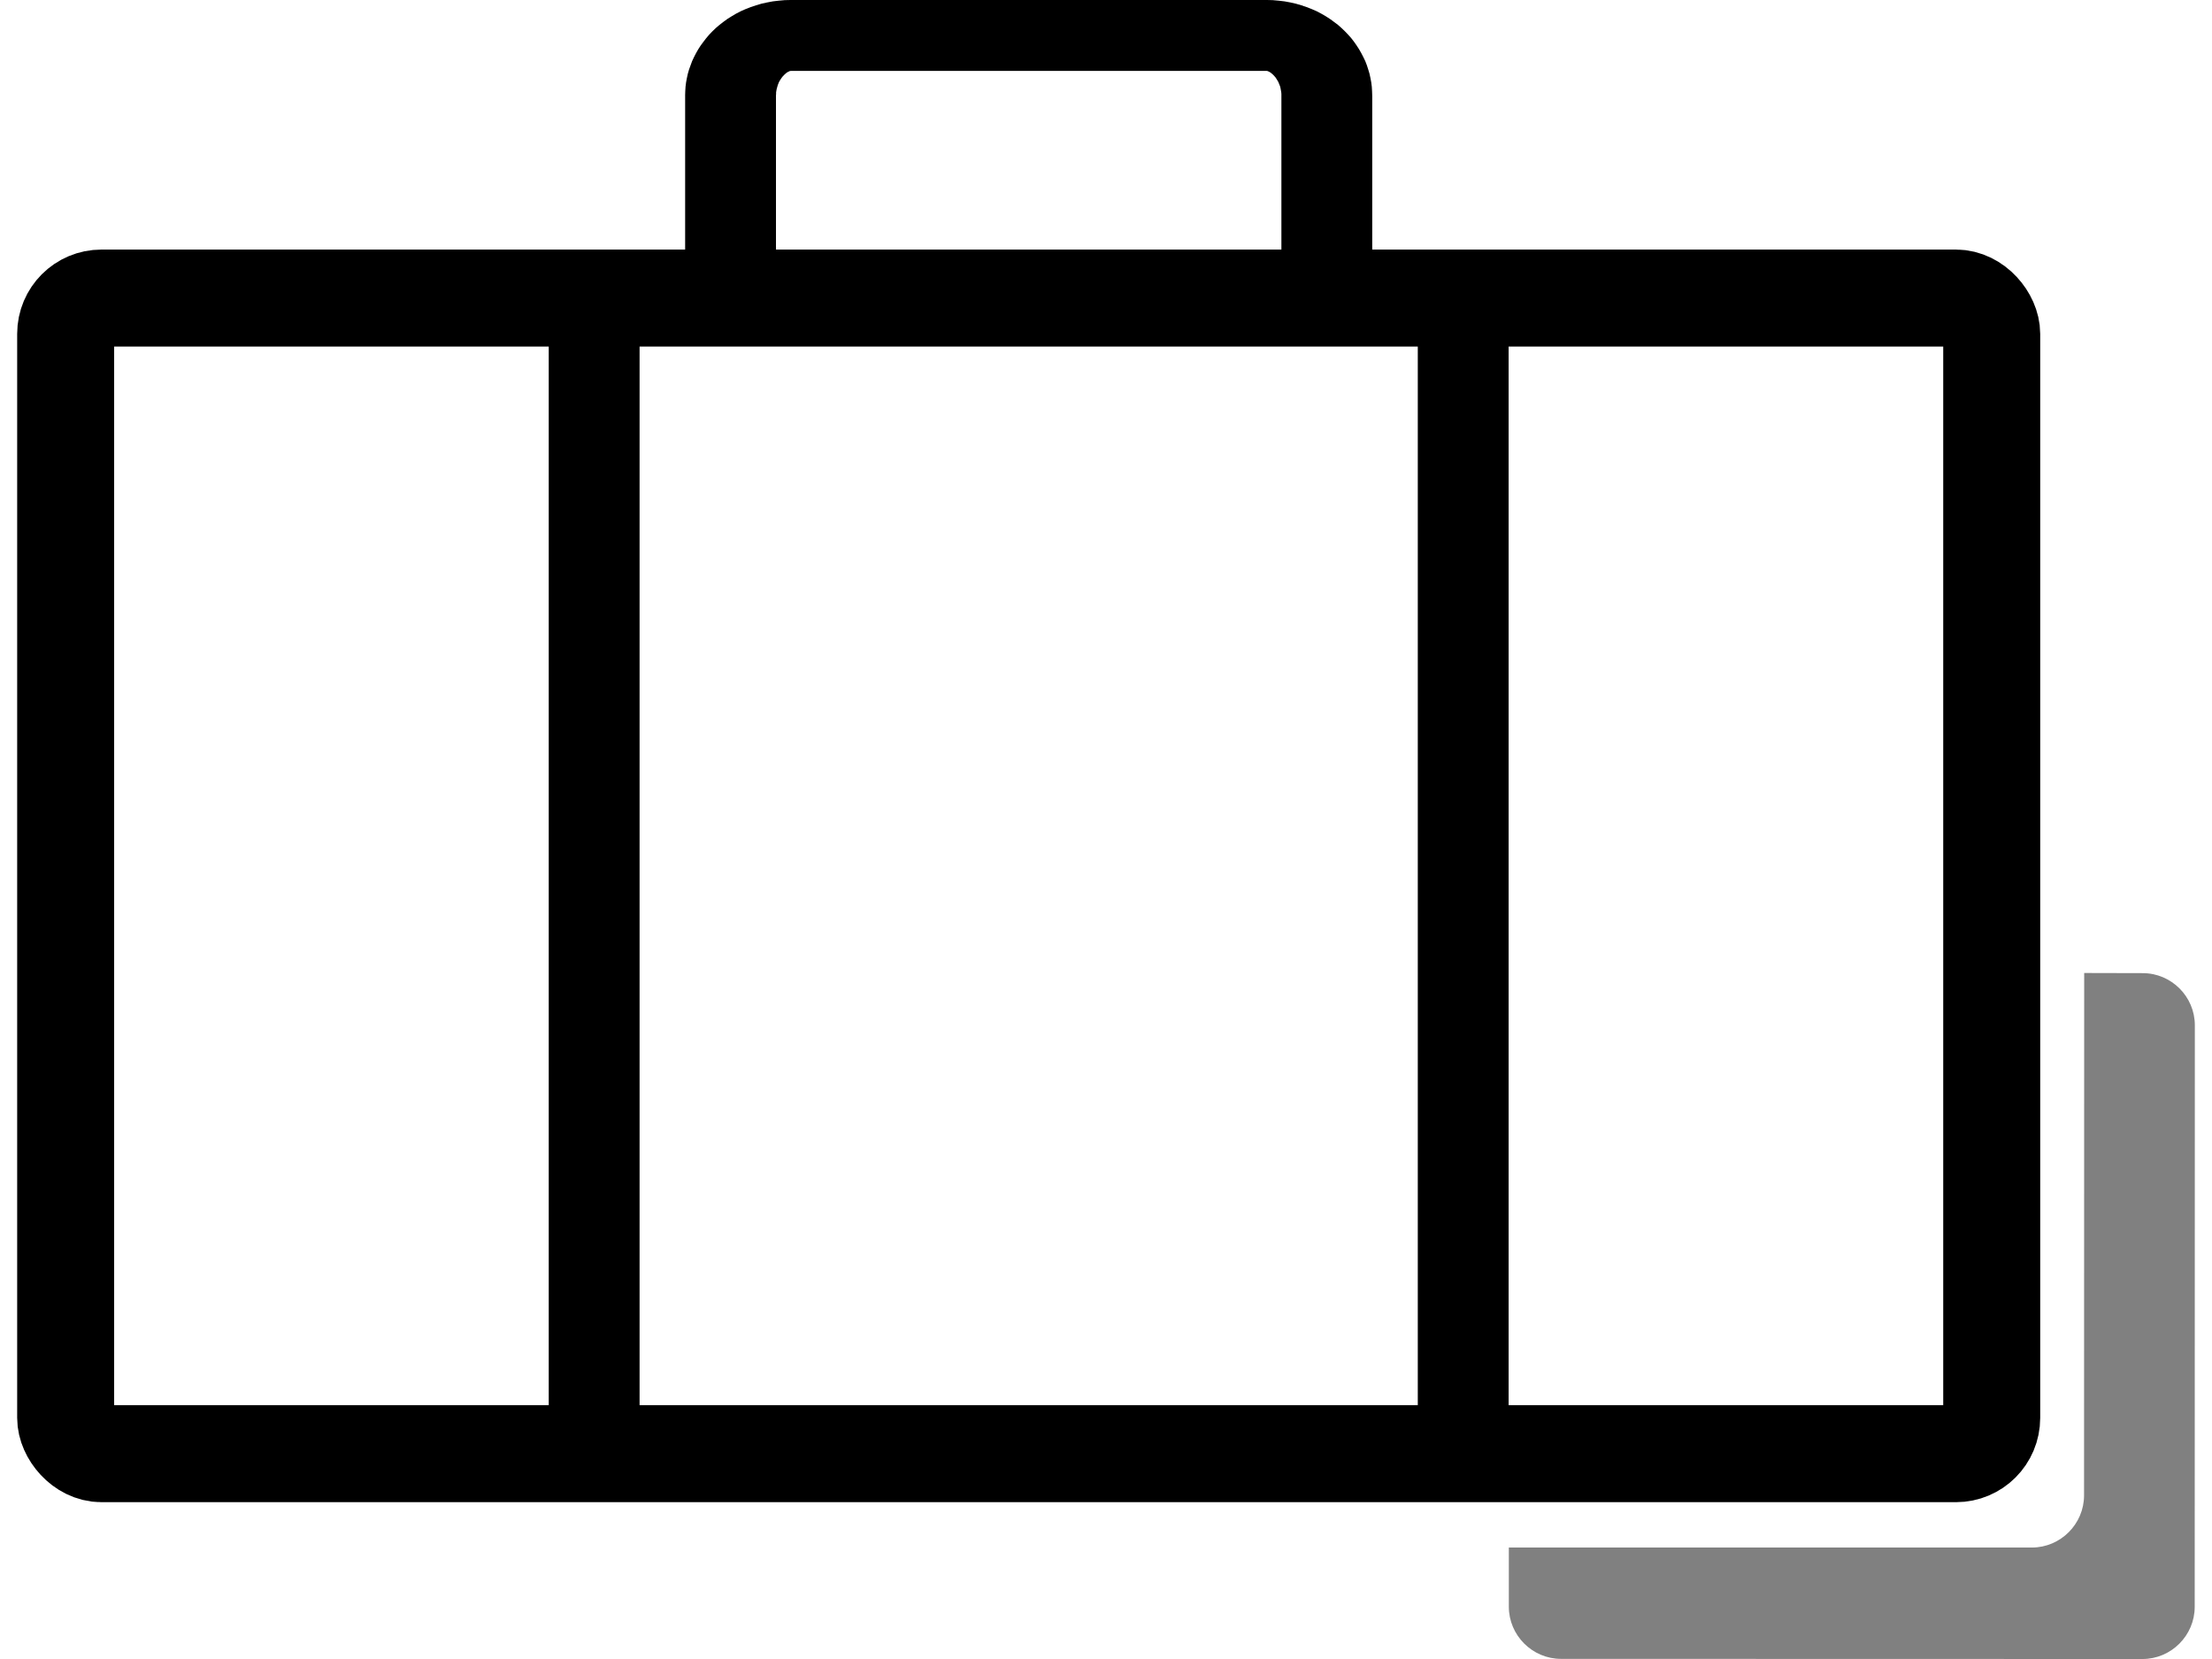
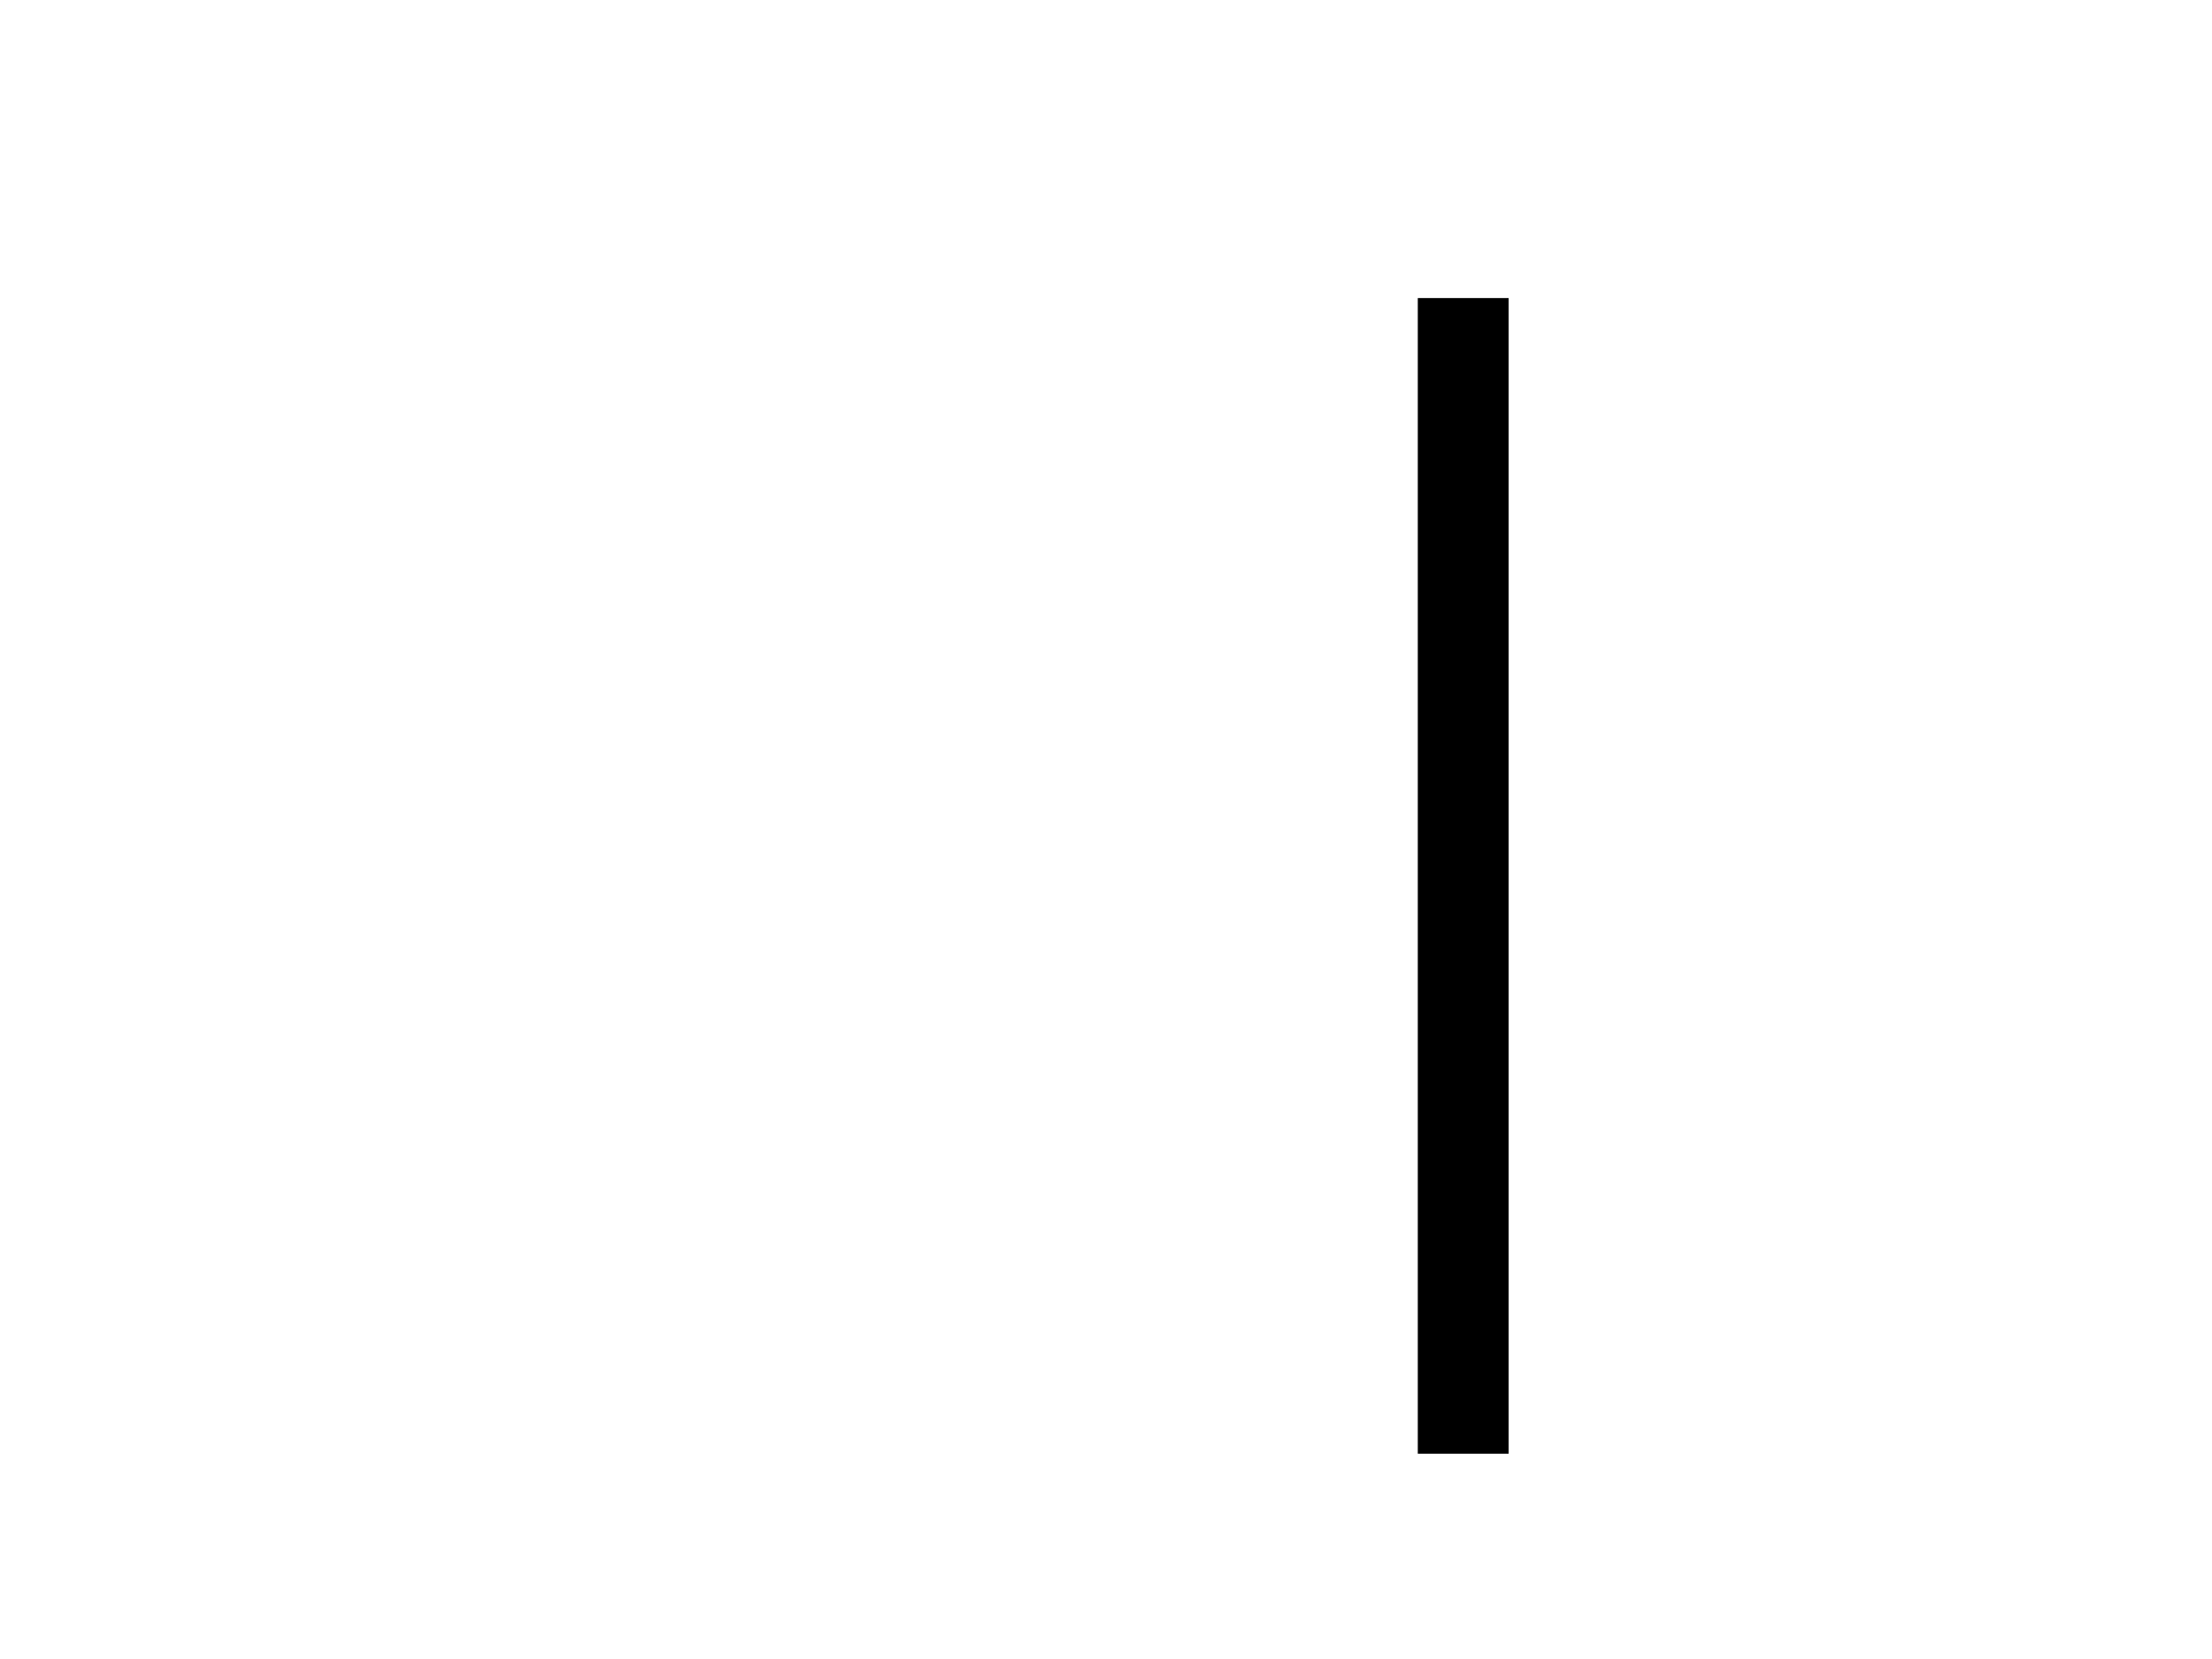
<svg xmlns="http://www.w3.org/2000/svg" xml:space="preserve" width="40px" height="30px" style="shape-rendering:geometricPrecision; text-rendering:geometricPrecision; image-rendering:optimizeQuality; fill-rule:evenodd; clip-rule:evenodd" viewBox="0 0 15.942 12.145">
  <defs>
    <style type="text/css">
   
    .str0 {stroke:black;stroke-width:0.71;stroke-miterlimit:2.613}
    .str1 {stroke:black;stroke-width:0.665;stroke-miterlimit:2.613}
    .str2 {stroke:black;stroke-width:0.665;stroke-miterlimit:2.613}
    .fil0 {fill:none}
    .fil2 {fill:gray}
    .fil1 {fill:black;fill-rule:nonzero}
   
  </style>
  </defs>
  <g id="Layer_x0020_1">
    <g id="_2952833228336">
-       <rect class="fil0 str0" x="0.355" y="2.182" width="14.1" height="8.46" rx="0.262" ry="0.262" />
      <g>
-         <path class="fil1" d="M9.147 0.519l-3.484 0 0 -0.519 3.484 0 0 0 0 0.519zm0.773 0.181l-0.665 0 0 0 0 -0.012 -0.001 -0.012 -0.002 -0.012 -0.002 -0.011 -0.002 -0.011 -0.003 -0.011 -0.004 -0.01 -0.004 -0.01 -0.004 -0.01 -0.005 -0.009 -0.005 -0.008 -0.005 -0.008 -0.005 -0.008 -0.006 -0.007 -0.005 -0.006 -0.006 -0.006 -0.005 -0.005 -0.006 -0.005 -0.006 -0.005 -0.004 -0.003 -0.005 -0.003 -0.004 -0.002 -0.003 -0.002 -0.003 -0.001 -0.004 -0.002 -0.002 -0.001 -0.002 0 -0.001 0 -0.001 0 -0.001 -0.001 -0.001 0 -0.001 0 0 -0.519 0.044 0.001 0.044 0.004 0.043 0.005 0.043 0.008 0.04 0.009 0.041 0.012 0.038 0.013 0.036 0.014 0.037 0.016 0.034 0.018 0.033 0.019 0.031 0.02 0.03 0.022 0.028 0.021 0.026 0.023 0.025 0.024 0.024 0.025 0.023 0.026 0.02 0.026 0.019 0.027 0.018 0.028 0.016 0.028 0.015 0.029 0.014 0.029 0.012 0.031 0.01 0.031 0.009 0.03 0.007 0.032 0.006 0.032 0.004 0.032 0.002 0.033 0.001 0.032 0 0zm-0.665 1.126l0 -1.126 0.665 0 0 1.126 0 0 -0.665 0zm-0.108 0.701l0 -0.52 0 0 0.001 0 0.001 0 0.001 0 0.001 0 0.001 -0.001 0.002 0 0.002 -0.001 0.004 -0.001 0.003 -0.002 0.003 -0.001 0.004 -0.003 0.005 -0.003 0.004 -0.003 0.006 -0.004 0.006 -0.005 0.005 -0.005 0.006 -0.006 0.005 -0.006 0.006 -0.008 0.005 -0.007 0.005 -0.008 0.005 -0.009 0.005 -0.009 0.004 -0.01 0.004 -0.009 0.004 -0.01 0.003 -0.011 0.002 -0.012 0.002 -0.011 0.002 -0.012 0.001 -0.012 0 -0.012 0.665 0 -0.001 0.033 -0.002 0.033 -0.004 0.032 -0.006 0.032 -0.007 0.031 -0.009 0.031 -0.01 0.031 -0.012 0.03 -0.014 0.029 -0.015 0.029 -0.016 0.029 -0.018 0.027 -0.019 0.027 -0.02 0.026 -0.023 0.026 -0.024 0.025 -0.025 0.024 -0.026 0.023 -0.028 0.022 -0.03 0.021 -0.031 0.02 -0.033 0.019 -0.034 0.018 -0.037 0.016 -0.036 0.015 -0.038 0.013 -0.041 0.011 -0.04 0.01 -0.043 0.008 -0.043 0.005 -0.044 0.003 -0.044 0.002 0 0zm-3.484 -0.52l3.484 0 0 0.52 -3.484 0 0 0 0 -0.52zm-0.773 -0.181l0.665 0 0 0 0.001 0.012 0 0.012 0.002 0.012 0.002 0.011 0.003 0.012 0.003 0.01 0.003 0.011 0.004 0.01 0.004 0.009 0.005 0.009 0.005 0.009 0.005 0.008 0.005 0.007 0.006 0.007 0.006 0.007 0.005 0.006 0.006 0.005 0.005 0.005 0.006 0.004 0.004 0.003 0.005 0.003 0.004 0.003 0.004 0.001 0.003 0.002 0.003 0.001 0.002 0.001 0.002 0 0.002 0.001 0.001 0 0.001 0 0 0 0.001 0 0 0.52 -0.044 -0.002 -0.044 -0.003 -0.043 -0.005 -0.042 -0.008 -0.041 -0.01 -0.04 -0.011 -0.039 -0.013 -0.036 -0.015 -0.036 -0.016 -0.035 -0.018 -0.032 -0.019 -0.032 -0.02 -0.03 -0.021 -0.027 -0.022 -0.027 -0.023 -0.025 -0.024 -0.024 -0.025 -0.022 -0.025 -0.02 -0.026 -0.02 -0.028 -0.018 -0.027 -0.016 -0.029 -0.015 -0.029 -0.014 -0.03 -0.011 -0.029 -0.011 -0.031 -0.009 -0.031 -0.007 -0.031 -0.006 -0.032 -0.004 -0.032 -0.002 -0.033 -0.001 -0.033 0 0zm0.665 -1.126l0 1.126 -0.665 0 0 -1.126 0 0 0.665 0zm0.108 -0.7l0 0.519 0 0 -0.001 0 0 0 -0.001 0.001 -0.001 0 -0.002 0 -0.002 0 -0.002 0.001 -0.003 0.002 -0.003 0.001 -0.004 0.002 -0.004 0.002 -0.005 0.003 -0.004 0.003 -0.006 0.005 -0.005 0.005 -0.006 0.005 -0.005 0.006 -0.006 0.006 -0.006 0.008 -0.005 0.007 -0.005 0.008 -0.005 0.008 -0.005 0.009 -0.004 0.01 -0.004 0.01 -0.003 0.01 -0.003 0.011 -0.003 0.011 -0.002 0.011 -0.002 0.012 0 0.012 -0.001 0.012 -0.665 0 0.001 -0.032 0.002 -0.033 0.004 -0.032 0.006 -0.032 0.007 -0.032 0.009 -0.031 0.011 -0.03 0.011 -0.03 0.014 -0.03 0.015 -0.029 0.016 -0.028 0.018 -0.028 0.02 -0.027 0.02 -0.026 0.022 -0.026 0.024 -0.025 0.025 -0.024 0.027 -0.023 0.027 -0.021 0.03 -0.022 0.032 -0.02 0.032 -0.019 0.035 -0.018 0.036 -0.016 0.036 -0.014 0.039 -0.013 0.04 -0.012 0.041 -0.009 0.042 -0.008 0.043 -0.005 0.044 -0.004 0.044 -0.001 0 0z" />
-       </g>
-       <path class="fil2" d="M10.92 11.329l3.829 0c0.21,0 0.382,-0.172 0.382,-0.382l0.001 -3.824 0.428 0.001c0.21,0 0.382,0.171 0.382,0.382l-0.001 4.257c0,0.21 -0.172,0.382 -0.382,0.382l-4.257 -0.001c-0.21,0 -0.382,-0.172 -0.382,-0.382l0 -0.433z" />
+         </g>
      <g id="_2952833229136">
-         <line class="fil0 str1" x1="4.224" y1="2.182" x2="4.224" y2="10.642" />
        <line class="fil0 str2" x1="10.586" y1="2.182" x2="10.586" y2="10.642" />
      </g>
    </g>
  </g>
</svg>